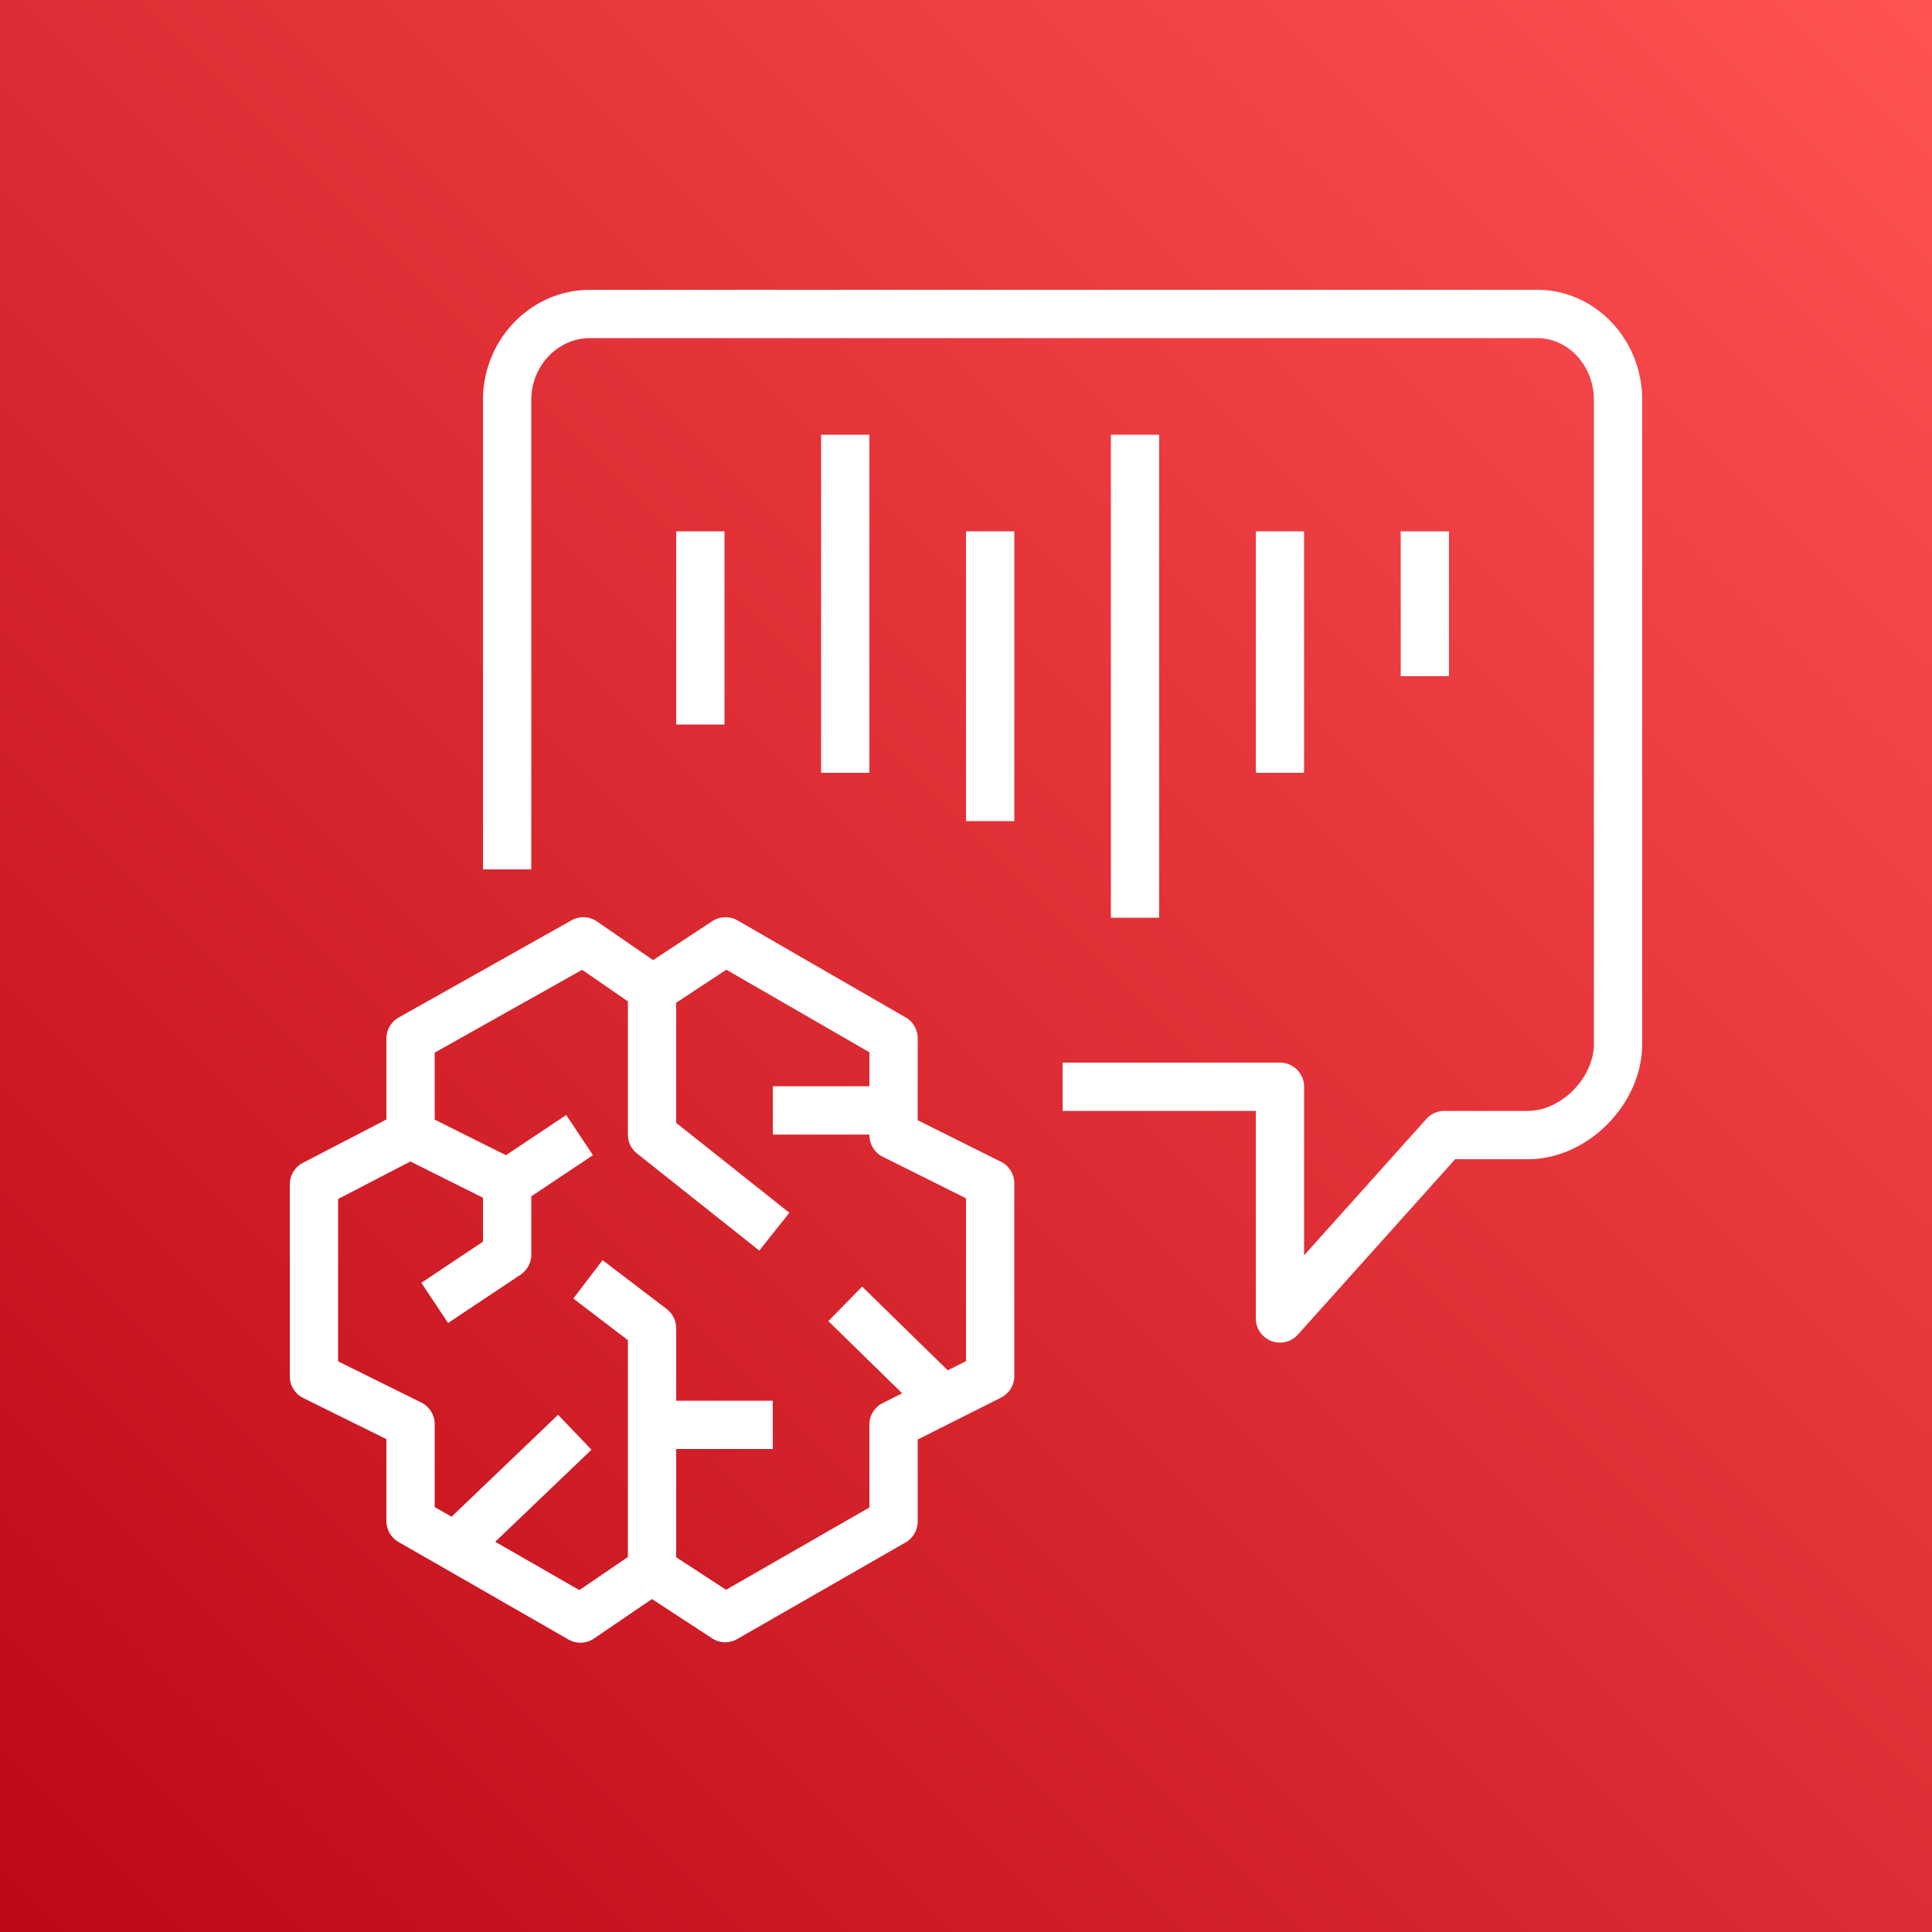
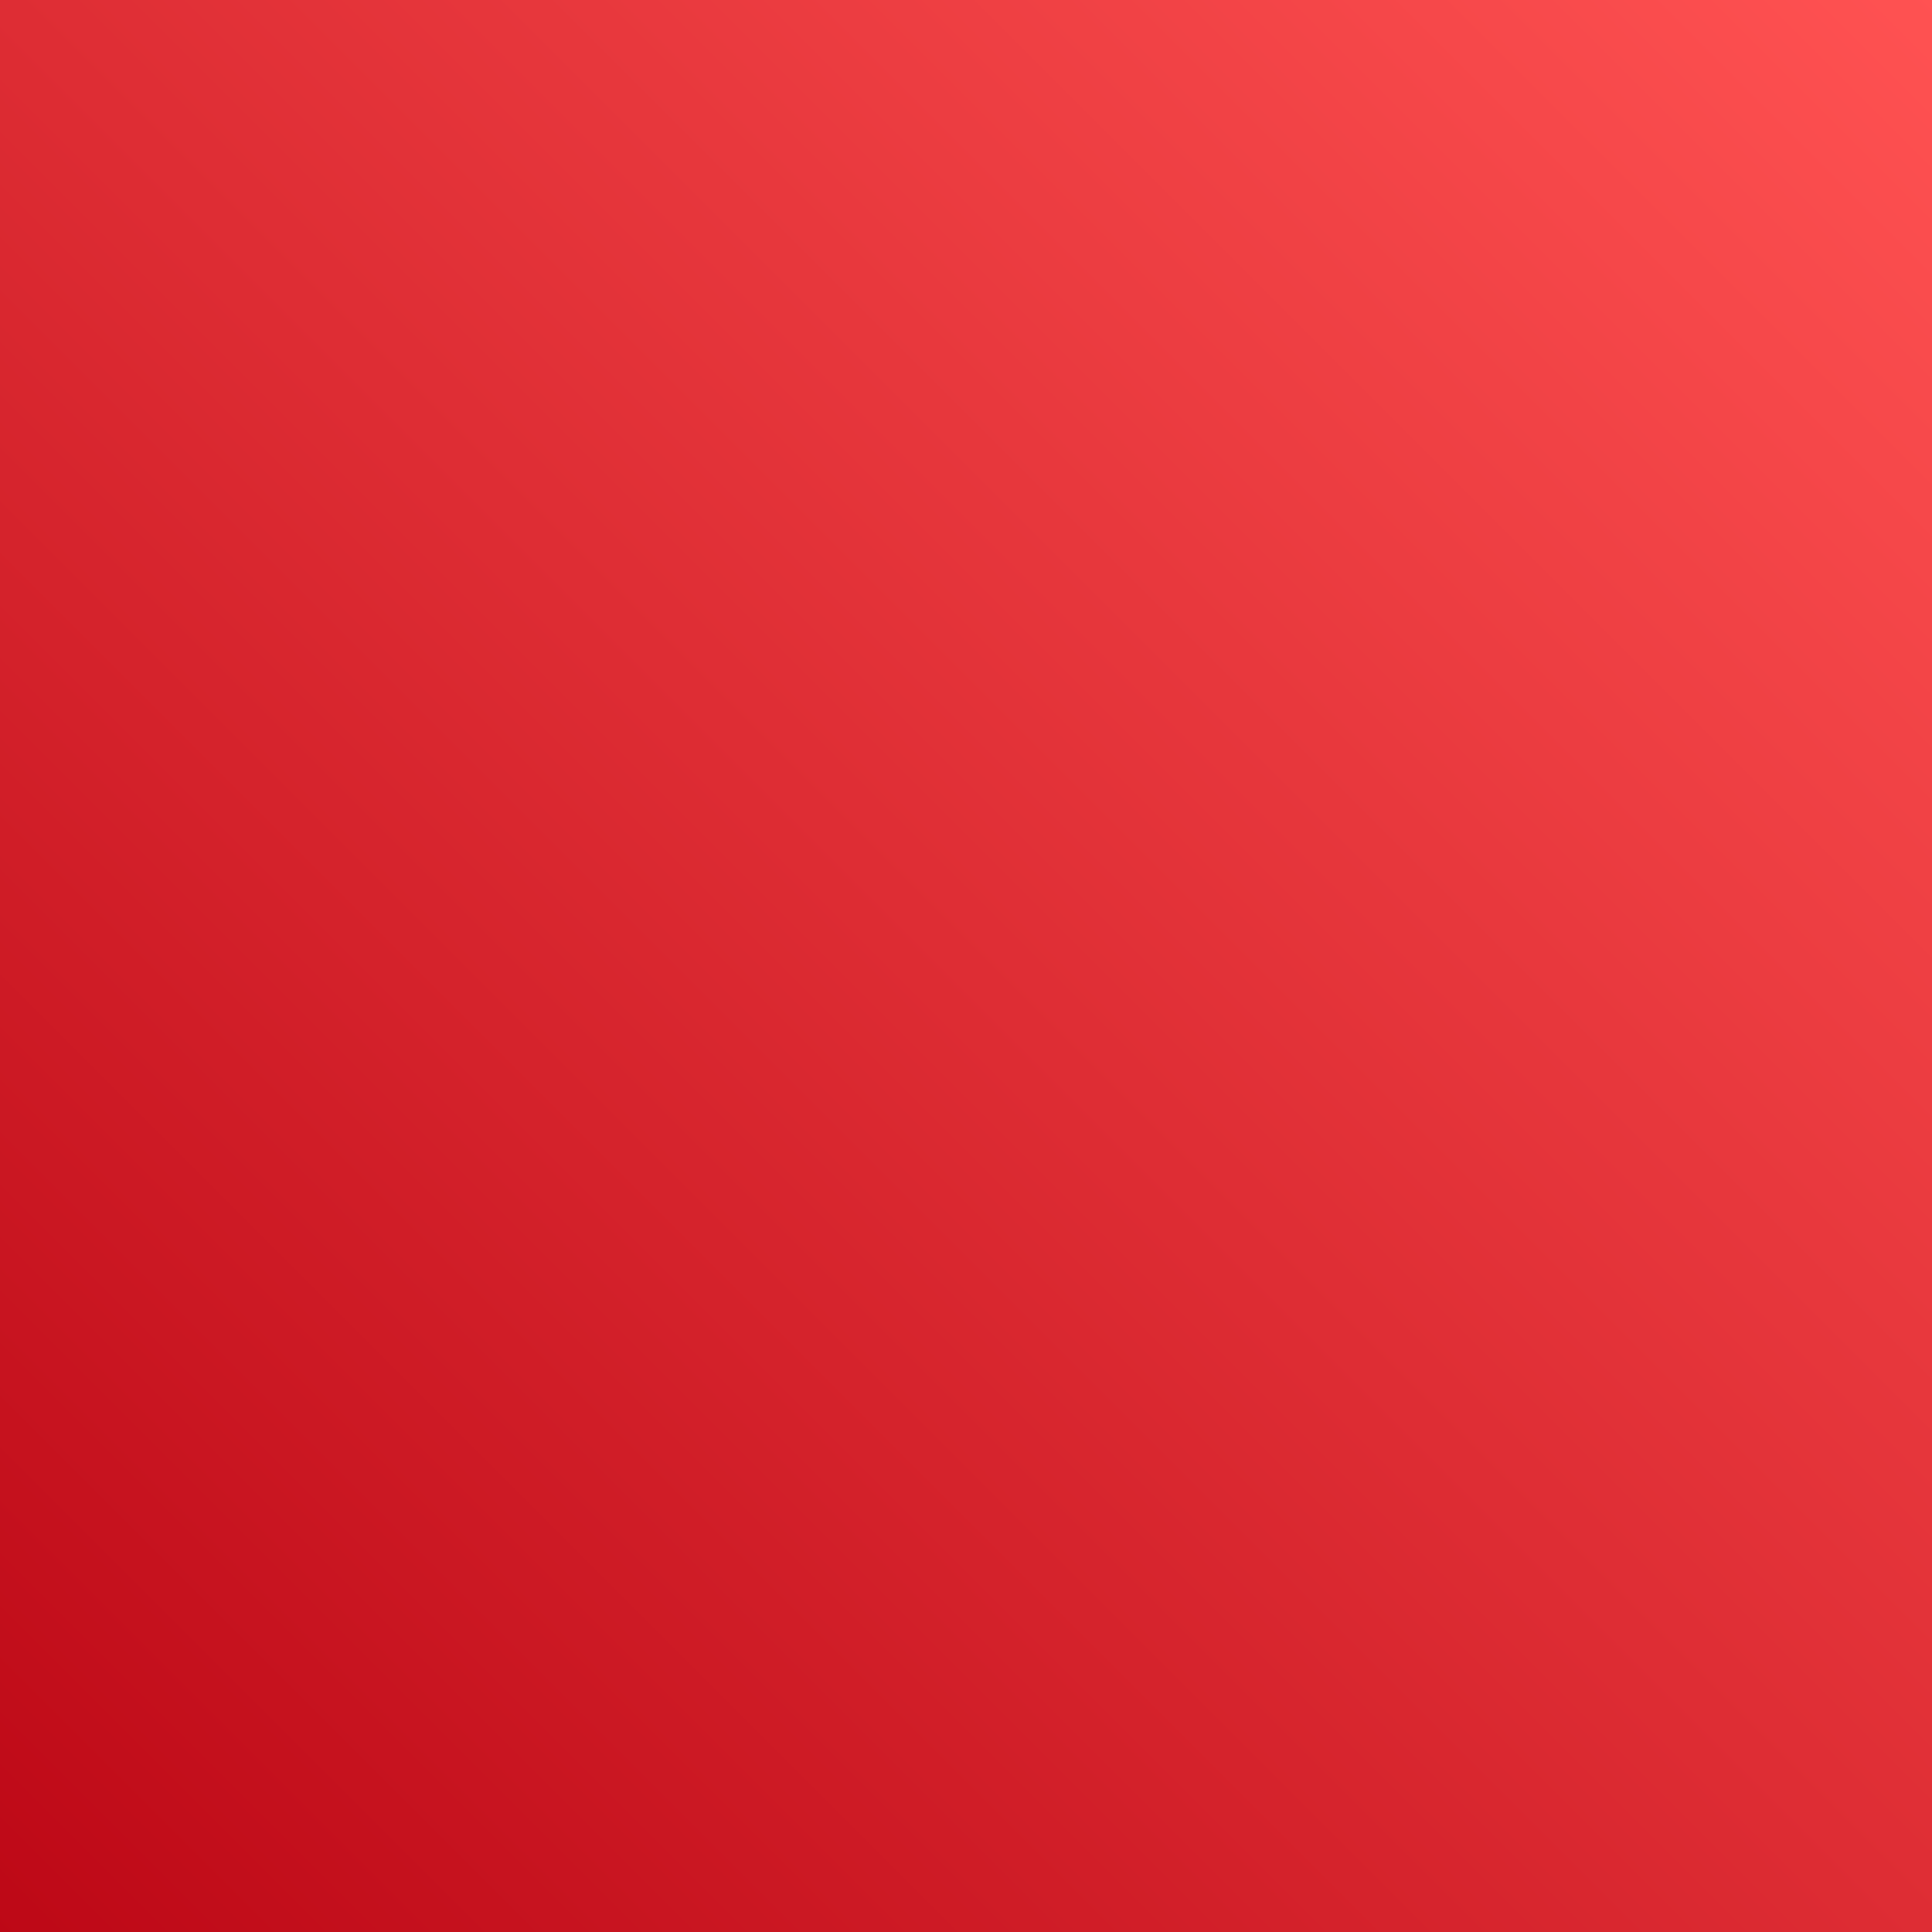
<svg xmlns="http://www.w3.org/2000/svg" width="40" height="40">
  <rect width="100%" height="100%" fill="#333333" stroke="none" />
  <defs>
    <linearGradient x1="0%" y1="100%" x2="100%" y2="0%" id="a">
      <stop stop-color="#BD0816" offset="0%" />
      <stop stop-color="#FF5252" offset="100%" />
    </linearGradient>
  </defs>
  <g fill="none" fill-rule="evenodd">
    <path d="M0 0h40v40H0z" fill="url(#a)" />
-     <path d="m20 24.809-1.724-.86a.5.5 0 0 1-.276-.447v-.012h-2v-1h2v-.704l-2.962-1.709L14 20.76v2.488l2.343 1.861-.623.783-2.532-2.011a.5.5 0 0 1-.188-.392v-2.757l-.948-.653L9 21.794v1.386l1.475.737 1.248-.832.554.832-1.277.851v1.207a.501.501 0 0 1-.223.416l-1.5 1-.554-.832L10 25.707v-.909l-1.503-.751L7 24.824v3.361l1.722.853a.498.498 0 0 1 .278.448v1.716l.349.2 2.206-2.11.691.723-1.993 1.906 1.742 1L13 32.236v-4.489l-1.13-.862.606-.795 1.327 1.012a.5.5 0 0 1 .197.397V29h2v1h-2v2.241l1.032.674L18 31.211v-1.715a.5.5 0 0 1 .275-.447l.404-.202-1.529-1.495.7-.714 1.772 1.733.378-.19v-3.372Zm1-.309v3.989a.5.5 0 0 1-.275.447L19 29.804v1.697a.498.498 0 0 1-.251.433l-3.484 2a.493.493 0 0 1-.523-.015l-1.244-.812-1.199.816a.498.498 0 0 1-.53.021l-3.518-2.019A.501.501 0 0 1 8 31.491v-1.695l-1.722-.852A.5.5 0 0 1 6 28.496V24.52a.5.5 0 0 1 .27-.444L8 23.178v-1.676c0-.181.098-.347.255-.436l3.578-2.012a.498.498 0 0 1 .528.025l1.16.799 1.226-.806a.5.5 0 0 1 .524-.015l3.479 2.007a.5.5 0 0 1 .25.433v1.696l1.724.86A.499.499 0 0 1 21 24.5ZM17 16h1V9h-1v7Zm3 1h1v-6h-1v6Zm3 2h1V9h-1v10Zm6-5h1v-3h-1v3Zm-15 1h1v-4h-1v4Zm12 1h1v-5h-1v5Zm.5 11.797a.5.5 0 0 1-.5-.5V23h-4v-1h4.5a.5.5 0 0 1 .5.5v3.49l2.532-2.824a.5.5 0 0 1 .372-.166h1.731c.689 0 1.365-.688 1.365-1.389V8.281C33 7.575 32.473 7 31.824 7H12.219C11.547 7 11 7.575 11 8.281V18h-1V8.281C10 7.023 10.995 6 12.219 6h19.605C33.024 6 34 7.023 34 8.281v13.33C34 22.861 32.873 24 31.635 24h-1.507l-3.256 3.631a.498.498 0 0 1-.372.166Z" fill="#FFF" />
  </g>
</svg>